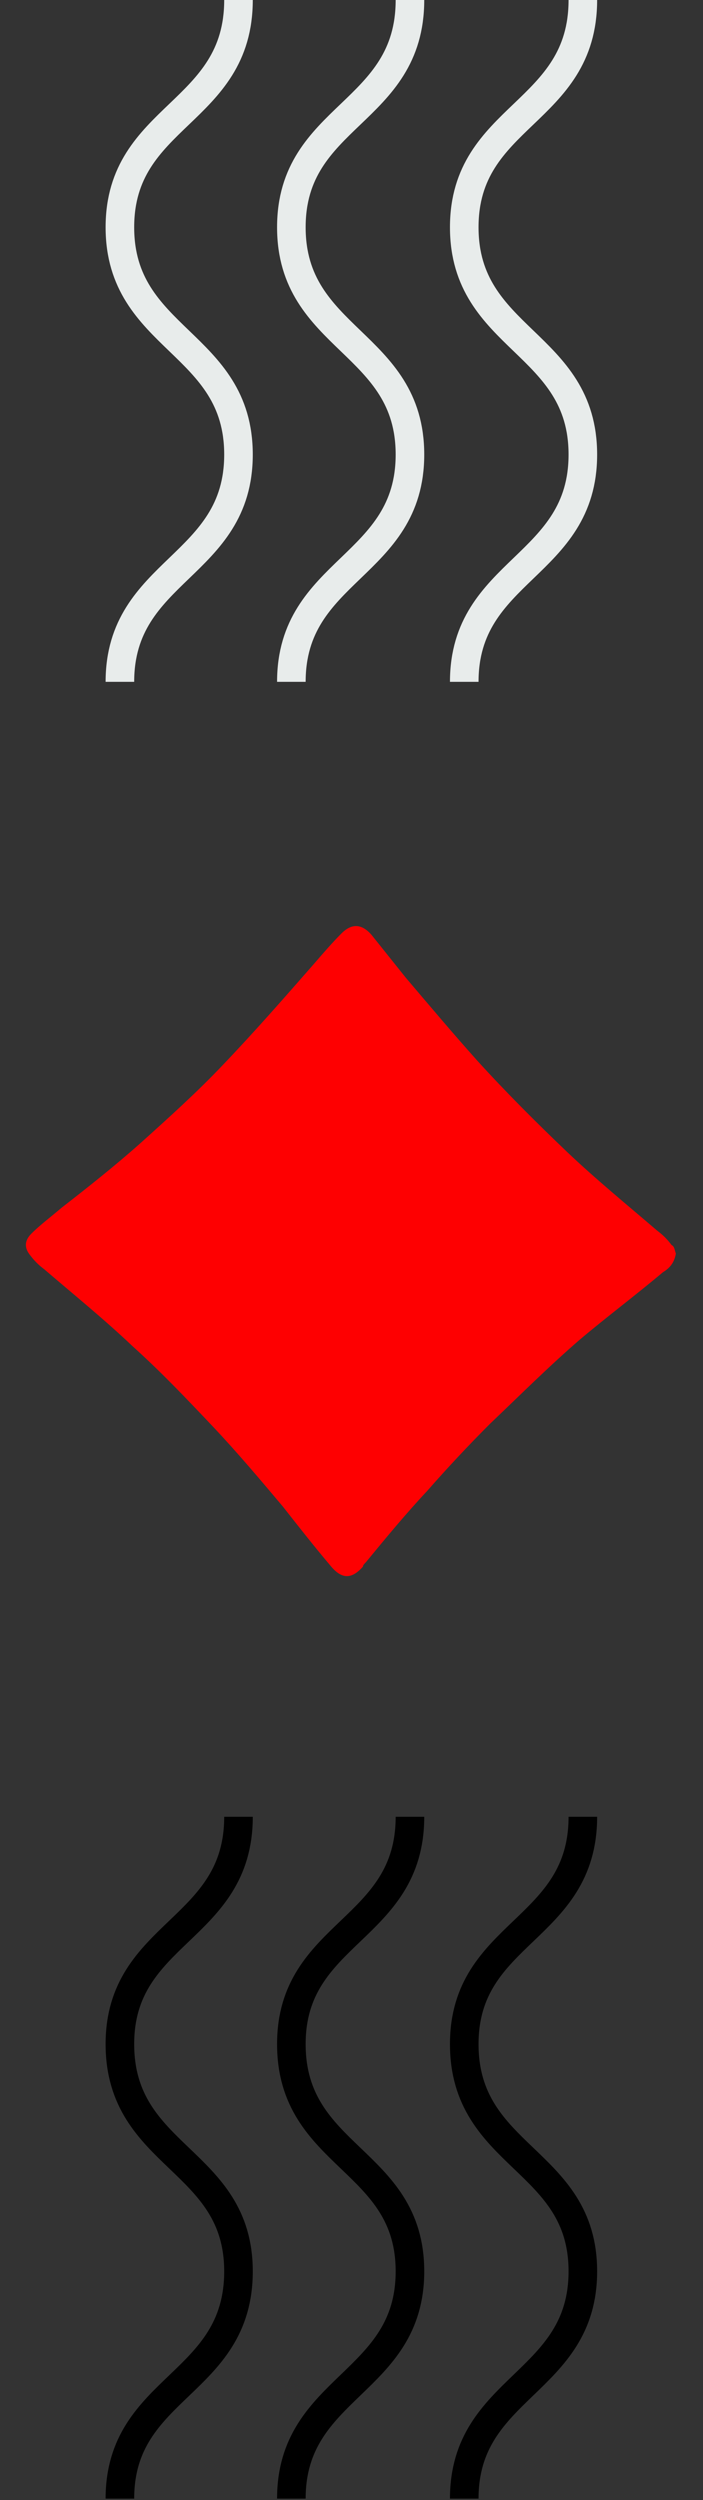
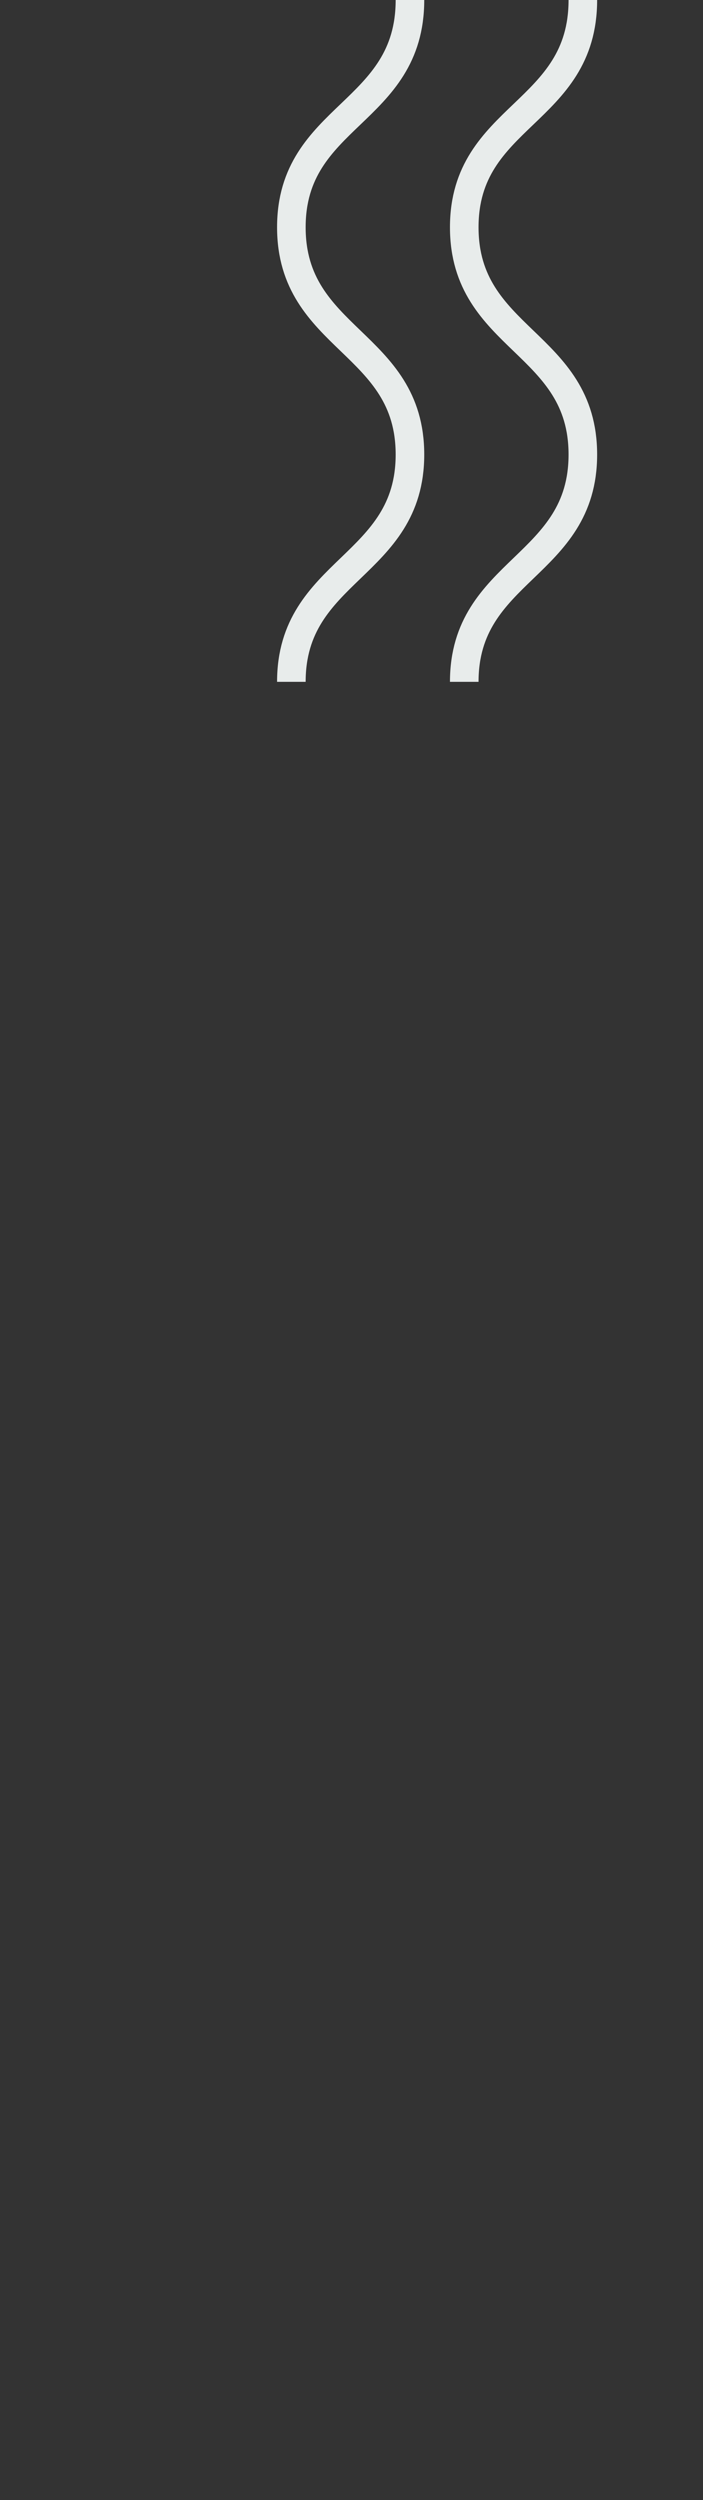
<svg xmlns="http://www.w3.org/2000/svg" version="1.1" id="Calque_1" x="0px" y="0px" viewBox="0 0 49.2 174.9" style="enable-background:new 0 0 49.2 174.9;" xml:space="preserve">
  <rect x="0" y="0" width="49.2" height="174.9" fill="#333333" stroke="none" />
  <style type="text/css">
	.st0{fill:none;stroke:#E8ECEB;stroke-width:2;stroke-miterlimit:10;}
	.st1{fill:none;stroke:#000000;stroke-width:2;}
	.st2{fill:#FE0001;}
</style>
  <g id="Group_4602" transform="translate(0.191)">
-     <path id="Path_4305" class="st0" d="M16.5,0c0,8-8.3,8-8.3,15.9s8.3,8,8.3,15.9s-8.3,8-8.3,15.9" />
    <path id="Path_4306" class="st0" d="M28.5,0c0,8-8.3,8-8.3,15.9s8.3,8,8.3,15.9s-8.3,8-8.3,15.9" />
    <path id="Path_4307" class="st0" d="M40.6,0c0,8-8.3,8-8.3,15.9s8.3,8,8.3,15.9s-8.3,8-8.3,15.9" />
-     <path id="Path_4308" class="st1" d="M16.5,127.1c0,8-8.3,8-8.3,15.9c0,8,8.3,8,8.3,15.9c0,8-8.3,8-8.3,15.9" />
-     <path id="Path_4309" class="st1" d="M28.5,127.1c0,8-8.3,8-8.3,15.9c0,8,8.3,8,8.3,15.9s-8.3,8-8.3,15.9" />
-     <path id="Path_4310" class="st1" d="M40.6,127.1c0,8-8.3,8-8.3,15.9c0,8,8.3,8,8.3,15.9s-8.3,8-8.3,15.9" />
  </g>
-   <path class="st2" d="M47.3,87.7c-0.1,0.6-0.4,1-0.9,1.3c-1.9,1.6-3.9,3.1-5.8,4.7c-2.2,1.9-4.2,3.9-6.3,5.9c-1.5,1.5-3,3.1-4.4,4.7  c-1.5,1.6-2.9,3.3-4.3,5c-0.1,0.1-0.2,0.2-0.2,0.3c-0.8,0.9-1.5,0.9-2.3-0.1c-1.1-1.3-2.2-2.7-3.3-4.1c-1.6-1.9-3.2-3.8-4.9-5.6  c-1.8-1.9-3.6-3.8-5.6-5.6c-2-1.9-4.1-3.6-6.2-5.4c-0.4-0.3-0.7-0.6-1-1c-0.4-0.5-0.4-1,0.1-1.5c0.6-0.6,1.4-1.2,2.1-1.8  C6.1,83.1,8,81.6,9.8,80c2-1.8,4-3.6,5.8-5.5c2.2-2.3,4.3-4.7,6.4-7.1c0.6-0.7,1.3-1.5,1.9-2.1c0.7-0.7,1.4-0.7,2.1,0.1  c0.8,1,1.6,2,2.4,3c1.7,2,3.3,3.9,5,5.8c2,2.2,4.1,4.3,6.3,6.4c2,1.9,4.2,3.7,6.3,5.5c0.4,0.3,0.7,0.6,1,1  C47.2,87.2,47.2,87.4,47.3,87.7z" />
</svg>